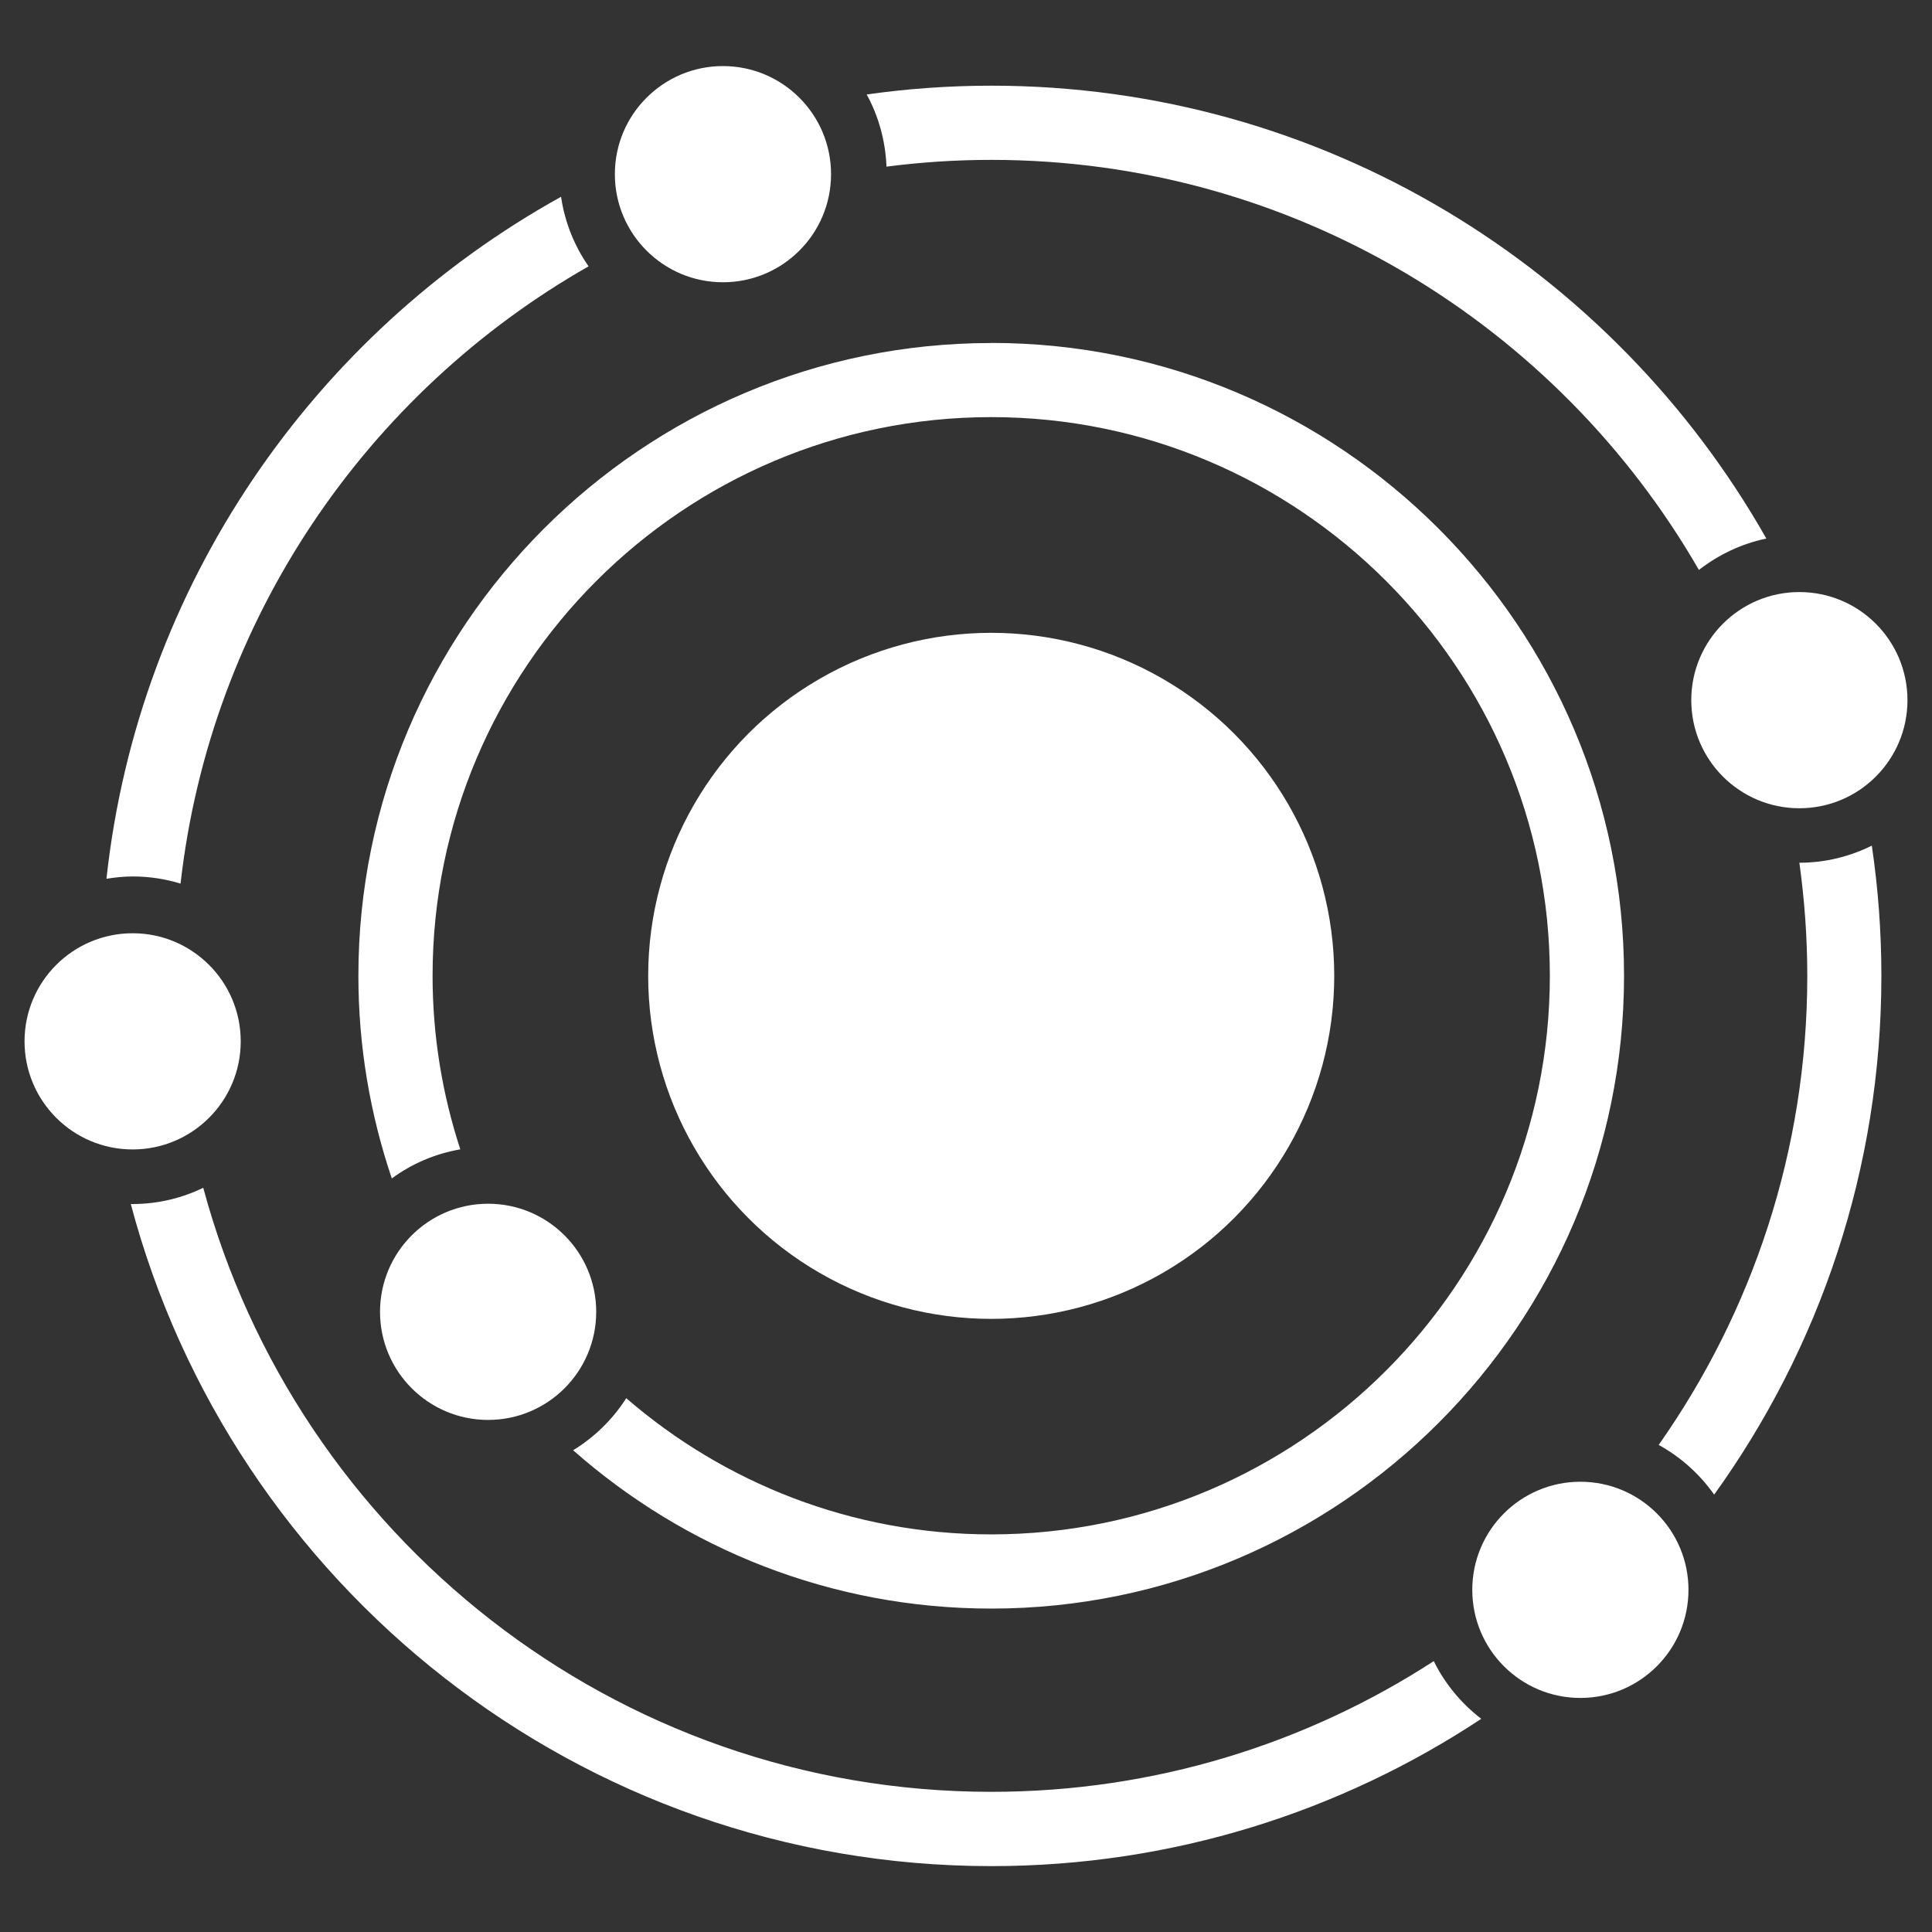
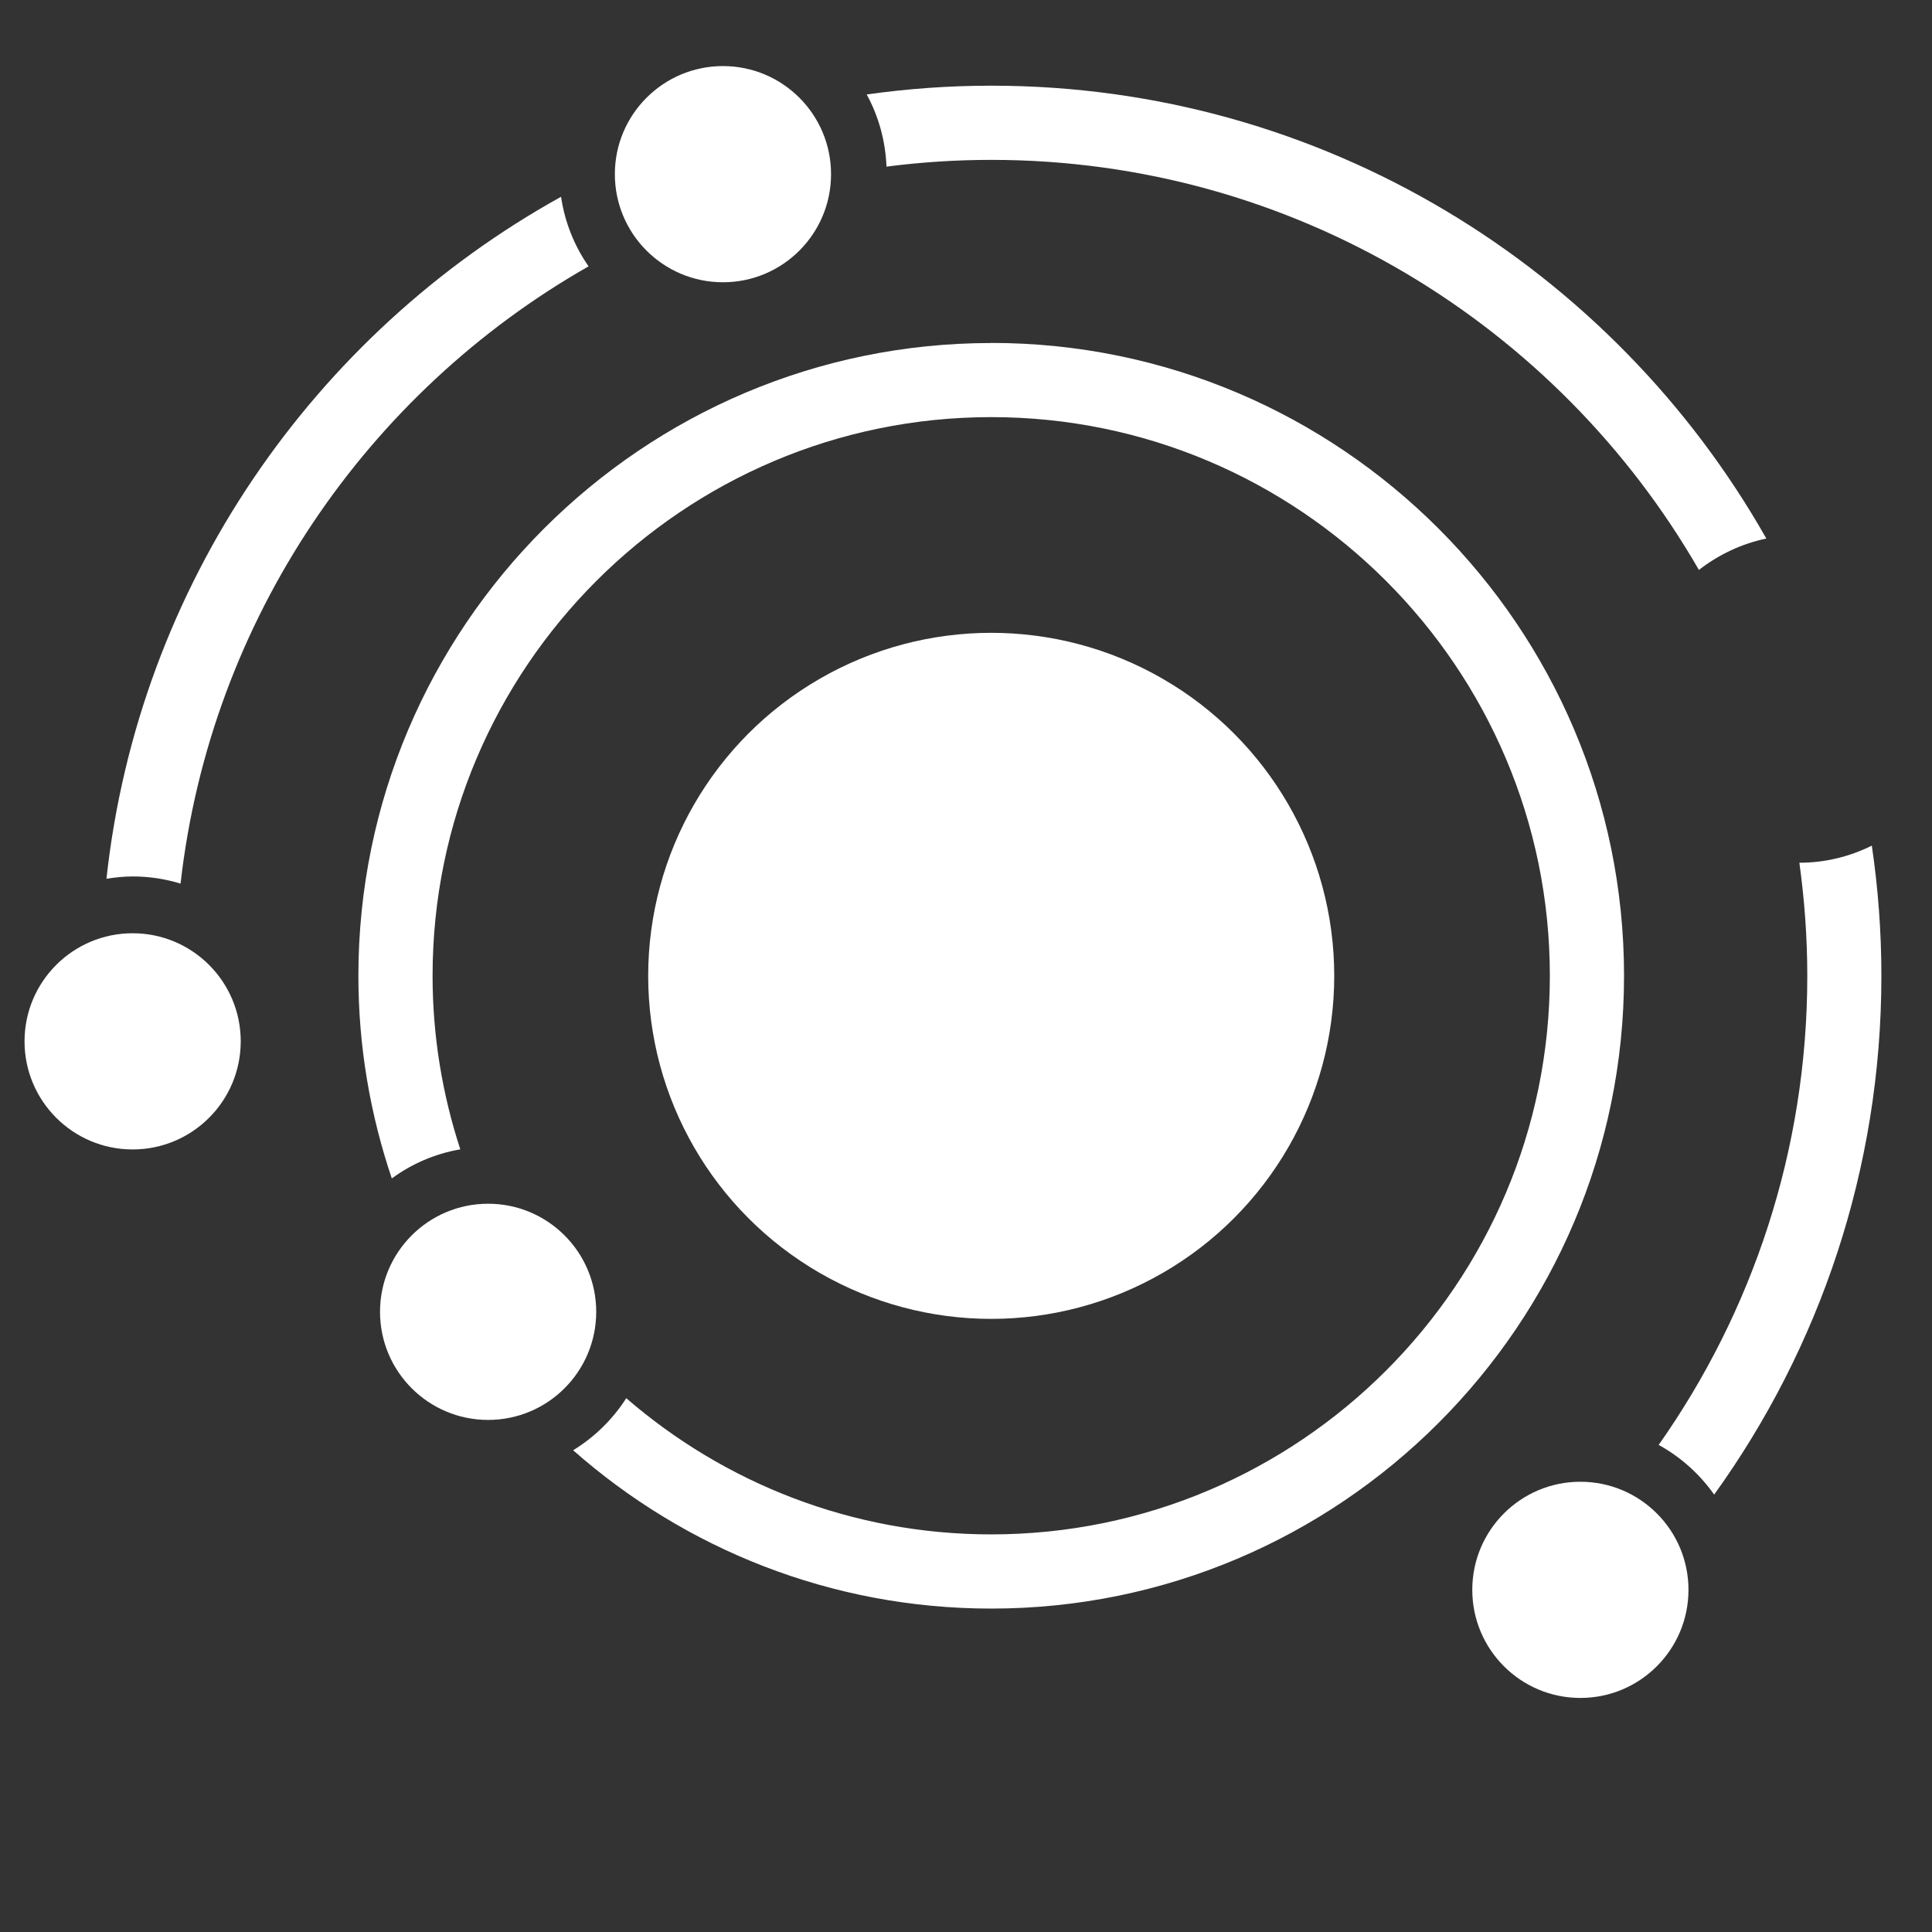
<svg xmlns="http://www.w3.org/2000/svg" id="Layer_1" viewBox="0 0 200 200">
  <rect x="0" y="0" width="200" height="200" fill="#333333" stroke="none" />
  <defs>
    <style>.cls-1{fill:#fff;stroke-width:0px;}</style>
  </defs>
  <circle class="cls-1" cx="102.61" cy="101.02" r="35.51" />
  <path class="cls-1" d="M102.61,16.55c31.29,0,58.66,17.1,73.26,42.45,2.02-1.57,4.39-2.71,6.98-3.25-15.84-27.96-45.87-46.88-80.23-46.88-4.38,0-8.68.31-12.9.91,1.22,2.23,1.94,4.77,2.05,7.47,3.55-.46,7.18-.7,10.85-.7Z" />
  <path class="cls-1" d="M171.69,149.57c2.29,1.25,4.26,3.03,5.76,5.15,10.89-15.13,17.31-33.68,17.31-53.7,0-4.58-.34-9.08-.99-13.48-2.26,1.12-4.8,1.77-7.5,1.77,0,0,0,0,0,0,.53,3.83.82,7.74.82,11.71,0,18.06-5.7,34.8-15.38,48.55Z" />
-   <path class="cls-1" d="M148.42,171.96c-13.2,8.56-28.93,13.53-45.81,13.53-38.99,0-71.89-26.56-81.57-62.53-2.22,1.07-4.69,1.68-7.31,1.68-.07,0-.13,0-.19,0,10.45,39.41,46.42,68.54,89.08,68.54,18.73,0,36.16-5.62,50.72-15.25-2.06-1.58-3.75-3.61-4.91-5.96Z" />
  <path class="cls-1" d="M102.61,35.51c-36.12,0-65.51,29.39-65.51,65.51,0,7.33,1.23,14.38,3.46,20.97,2.06-1.51,4.47-2.56,7.09-3.01-1.85-5.66-2.87-11.7-2.87-17.97,0-31.89,25.94-57.83,57.83-57.83s57.83,25.94,57.83,57.83-25.94,57.83-57.83,57.83c-14.43,0-27.64-5.33-37.78-14.1-1.4,2.19-3.28,4.03-5.5,5.39,11.55,10.19,26.7,16.39,43.28,16.39,36.12,0,65.51-29.39,65.51-65.51s-29.39-65.51-65.51-65.51Z" />
  <path class="cls-1" d="M13.73,90.73c1.73,0,3.39.26,4.96.74,3.1-27.39,19.33-50.85,42.24-63.9-1.47-2.1-2.46-4.56-2.85-7.2C32.5,34.55,14.33,60.56,11.02,90.97c.89-.14,1.79-.24,2.71-.24Z" />
  <circle class="cls-1" cx="163.6" cy="164.58" r="11.19" />
-   <circle class="cls-1" cx="186.27" cy="72.48" r="11.19" />
  <circle class="cls-1" cx="74.84" cy="18.03" r="11.19" />
  <circle class="cls-1" cx="50.53" cy="135.8" r="11.19" />
  <circle class="cls-1" cx="13.73" cy="107.8" r="11.19" />
</svg>